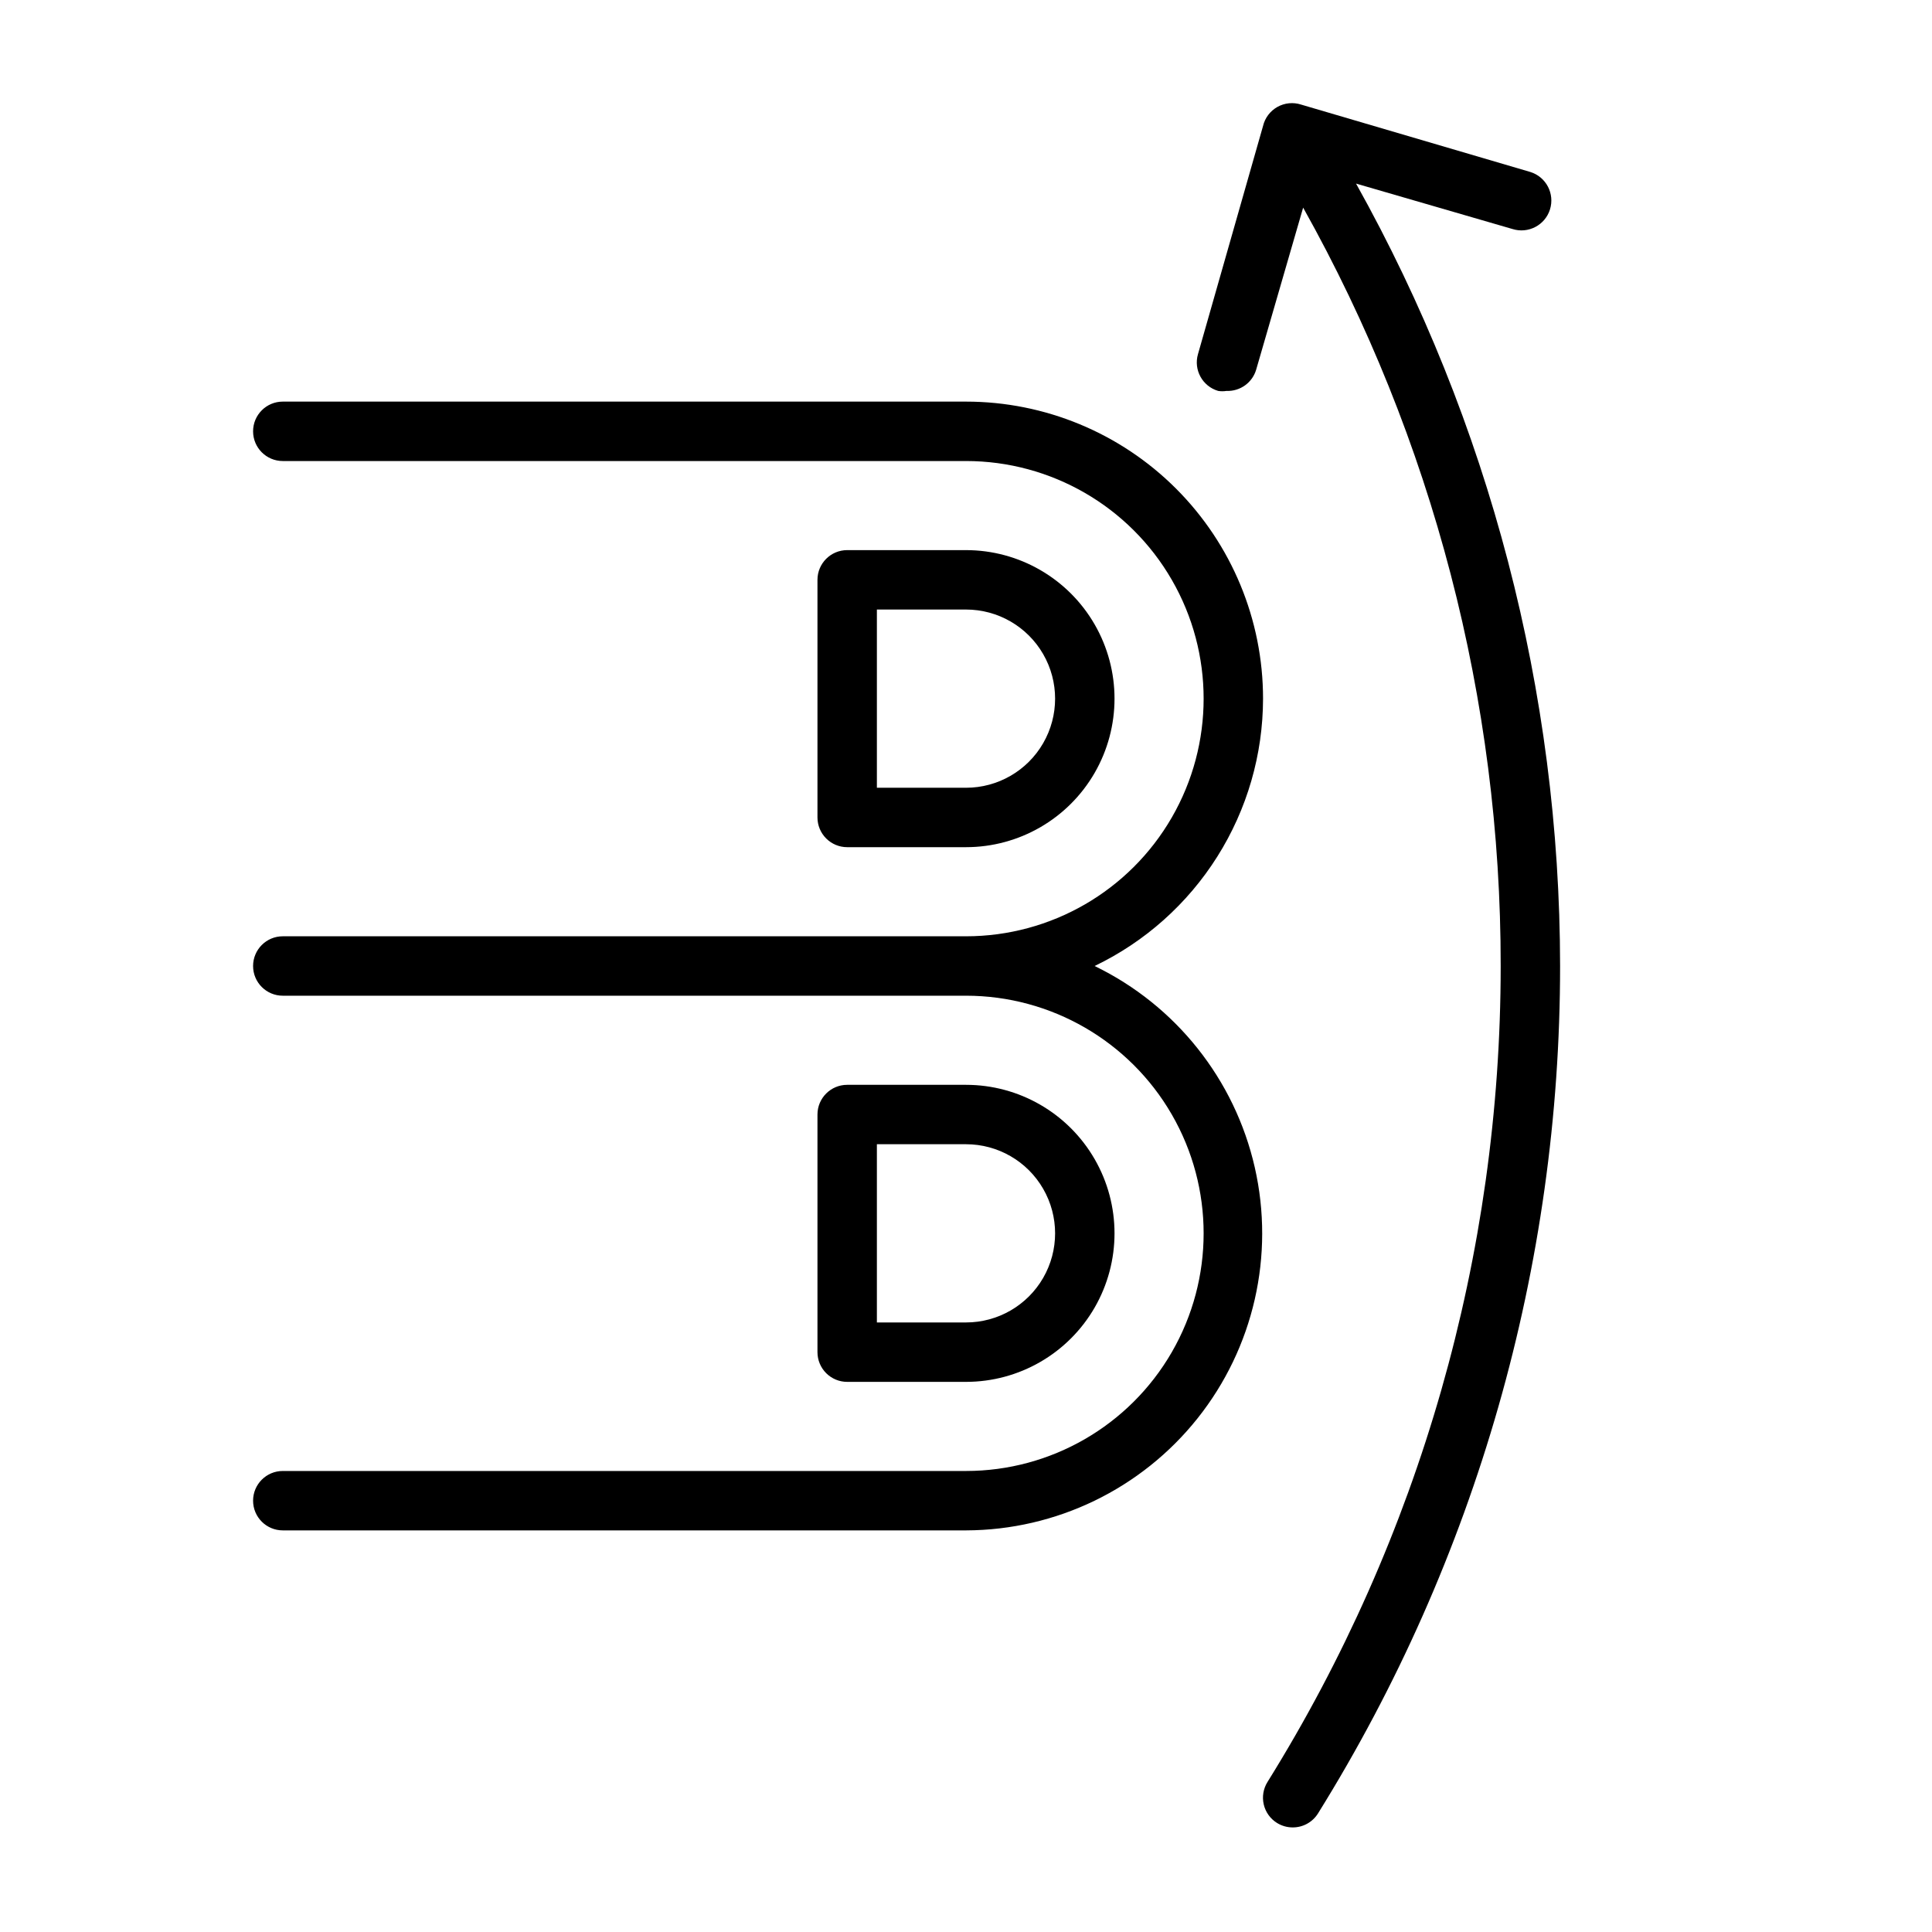
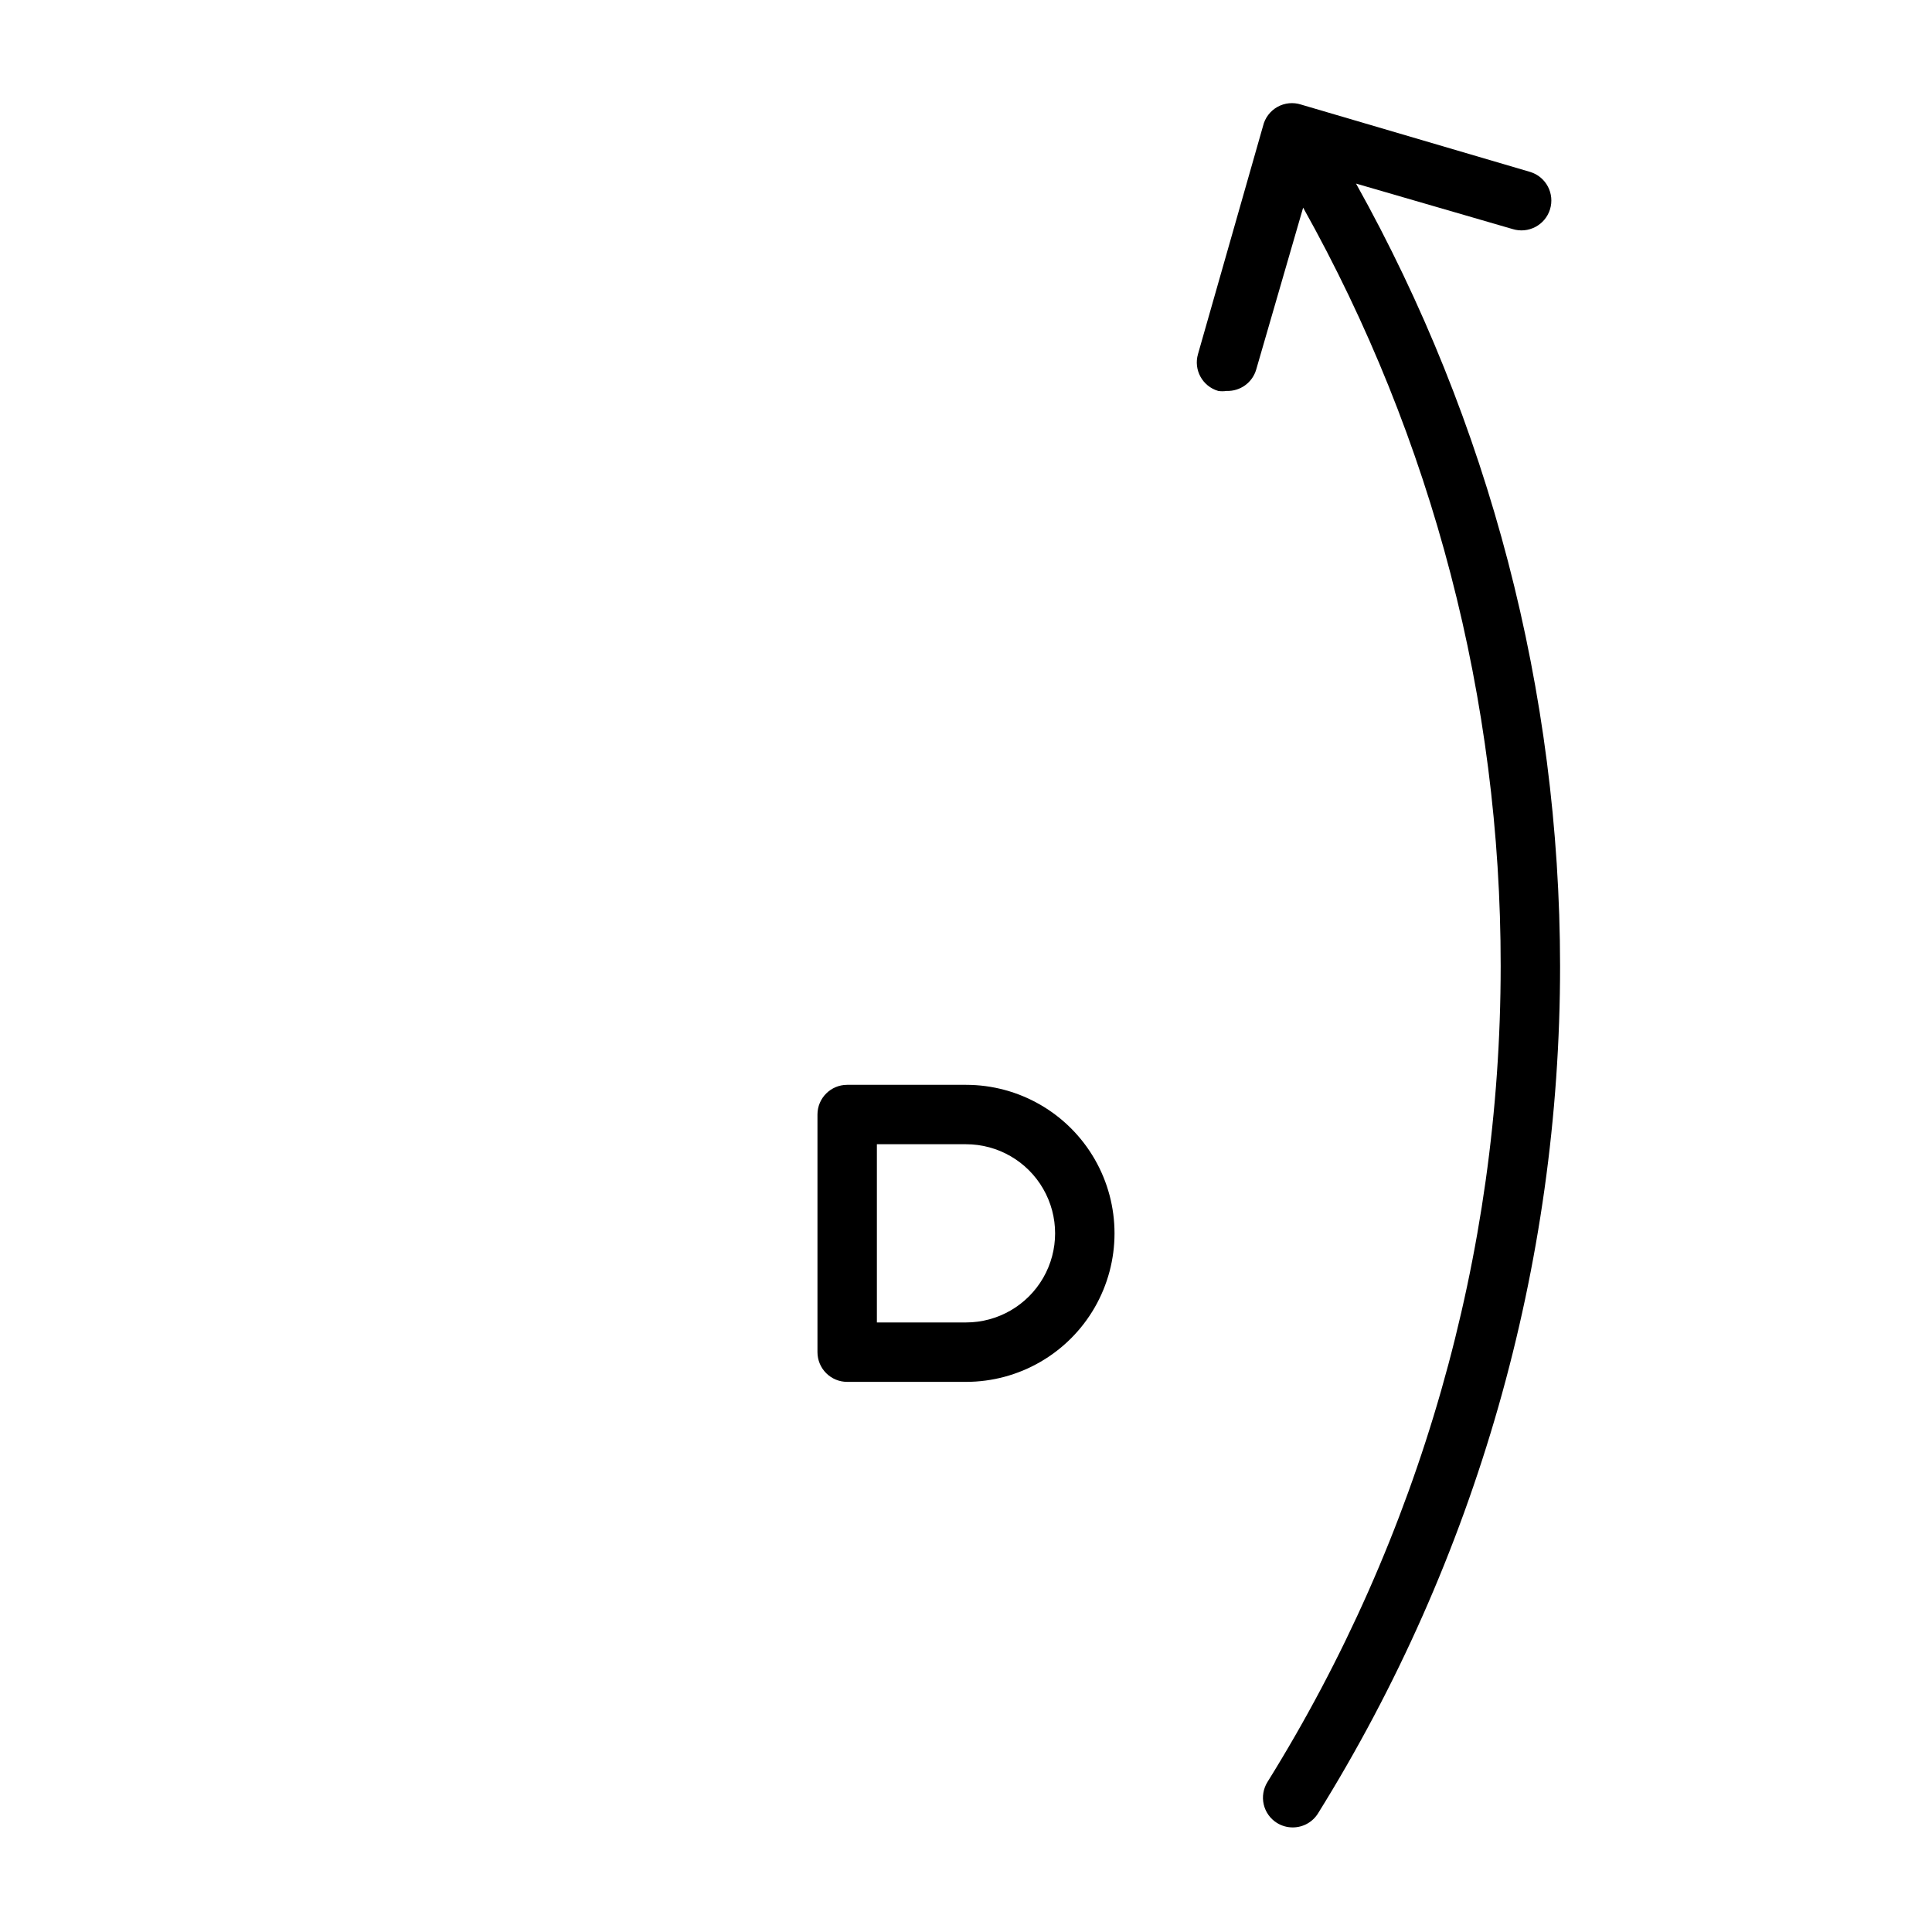
<svg xmlns="http://www.w3.org/2000/svg" fill="#000000" width="800px" height="800px" version="1.1" viewBox="144 144 512 512">
  <g>
-     <path d="m478.72 329.15c0-20.875-8.293-40.898-23.055-55.66-14.766-14.766-34.789-23.059-55.664-23.059h-181.06c-4.348 0-7.871 3.523-7.871 7.871 0 4.348 3.523 7.875 7.871 7.875h181.06c22.496 0 43.289 12 54.539 31.488 11.246 19.484 11.246 43.488 0 62.973-11.25 19.488-32.043 31.488-54.539 31.488h-181.06c-4.348 0-7.871 3.527-7.871 7.875s3.523 7.871 7.871 7.871h181.06c22.496 0 43.289 12.004 54.539 31.488 11.246 19.484 11.246 43.492 0 62.977-11.25 19.484-32.043 31.488-54.539 31.488h-181.06c-4.348 0-7.871 3.523-7.871 7.871 0 4.348 3.523 7.871 7.871 7.871h181.06c23.906-0.066 46.492-11 61.375-29.711 14.887-18.711 20.461-43.172 15.152-66.484s-20.926-42.949-42.441-53.371c13.352-6.414 24.621-16.465 32.516-29 7.898-12.531 12.098-27.039 12.117-41.852z" />
-     <path d="m400 368.51c14.059 0 27.055-7.504 34.086-19.68 7.031-12.18 7.031-27.184 0-39.363-7.031-12.176-20.027-19.68-34.086-19.68h-31.488c-4.348 0-7.875 3.527-7.875 7.875v62.977-0.004c0 2.09 0.832 4.09 2.309 5.566 1.477 1.477 3.477 2.309 5.566 2.309zm-23.617-62.977h23.617c8.438 0 16.23 4.5 20.449 11.809 4.219 7.305 4.219 16.309 0 23.613-4.219 7.309-12.012 11.809-20.449 11.809h-23.617z" />
    <path d="m400 510.21c14.059 0 27.055-7.504 34.086-19.68 7.031-12.18 7.031-27.184 0-39.359-7.031-12.18-20.027-19.68-34.086-19.68h-31.488c-4.348 0-7.875 3.523-7.875 7.871v62.977c0 2.086 0.832 4.09 2.309 5.566 1.477 1.477 3.477 2.305 5.566 2.305zm-23.617-62.977h23.617c8.438 0 16.23 4.5 20.449 11.809 4.219 7.305 4.219 16.309 0 23.617-4.219 7.305-12.012 11.805-20.449 11.805h-23.617z" />
-     <path d="m503.36 192.65 41.484 12.047c4.172 1.301 8.613-1.023 9.918-5.195 1.305-4.176-1.02-8.617-5.195-9.922l-60.77-17.867c-2.09-0.676-4.367-0.445-6.281 0.629-1.91 1.078-3.289 2.902-3.797 5.039l-17.238 60.457c-1.219 4.172 1.18 8.543 5.352 9.762 0.73 0.117 1.473 0.117 2.203 0 3.617 0.141 6.863-2.195 7.871-5.668l12.438-42.902h0.004c34.383 61.395 52.41 130.6 52.348 200.97-0.004 76.438-21.41 151.34-61.797 216.24-1.109 1.773-1.469 3.918-0.996 5.957 0.473 2.035 1.738 3.805 3.516 4.906 1.254 0.777 2.699 1.188 4.172 1.184 2.723 0.004 5.25-1.395 6.691-3.703 41.938-67.402 64.164-145.2 64.156-224.59-0.062-72.598-18.676-143.97-54.078-207.35z" />
+     <path d="m503.36 192.65 41.484 12.047c4.172 1.301 8.613-1.023 9.918-5.195 1.305-4.176-1.02-8.617-5.195-9.922l-60.77-17.867c-2.09-0.676-4.367-0.445-6.281 0.629-1.91 1.078-3.289 2.902-3.797 5.039l-17.238 60.457c-1.219 4.172 1.18 8.543 5.352 9.762 0.73 0.117 1.473 0.117 2.203 0 3.617 0.141 6.863-2.195 7.871-5.668l12.438-42.902c34.383 61.395 52.41 130.6 52.348 200.97-0.004 76.438-21.41 151.34-61.797 216.24-1.109 1.773-1.469 3.918-0.996 5.957 0.473 2.035 1.738 3.805 3.516 4.906 1.254 0.777 2.699 1.188 4.172 1.184 2.723 0.004 5.25-1.395 6.691-3.703 41.938-67.402 64.164-145.2 64.156-224.59-0.062-72.598-18.676-143.97-54.078-207.35z" />
  </g>
</svg>